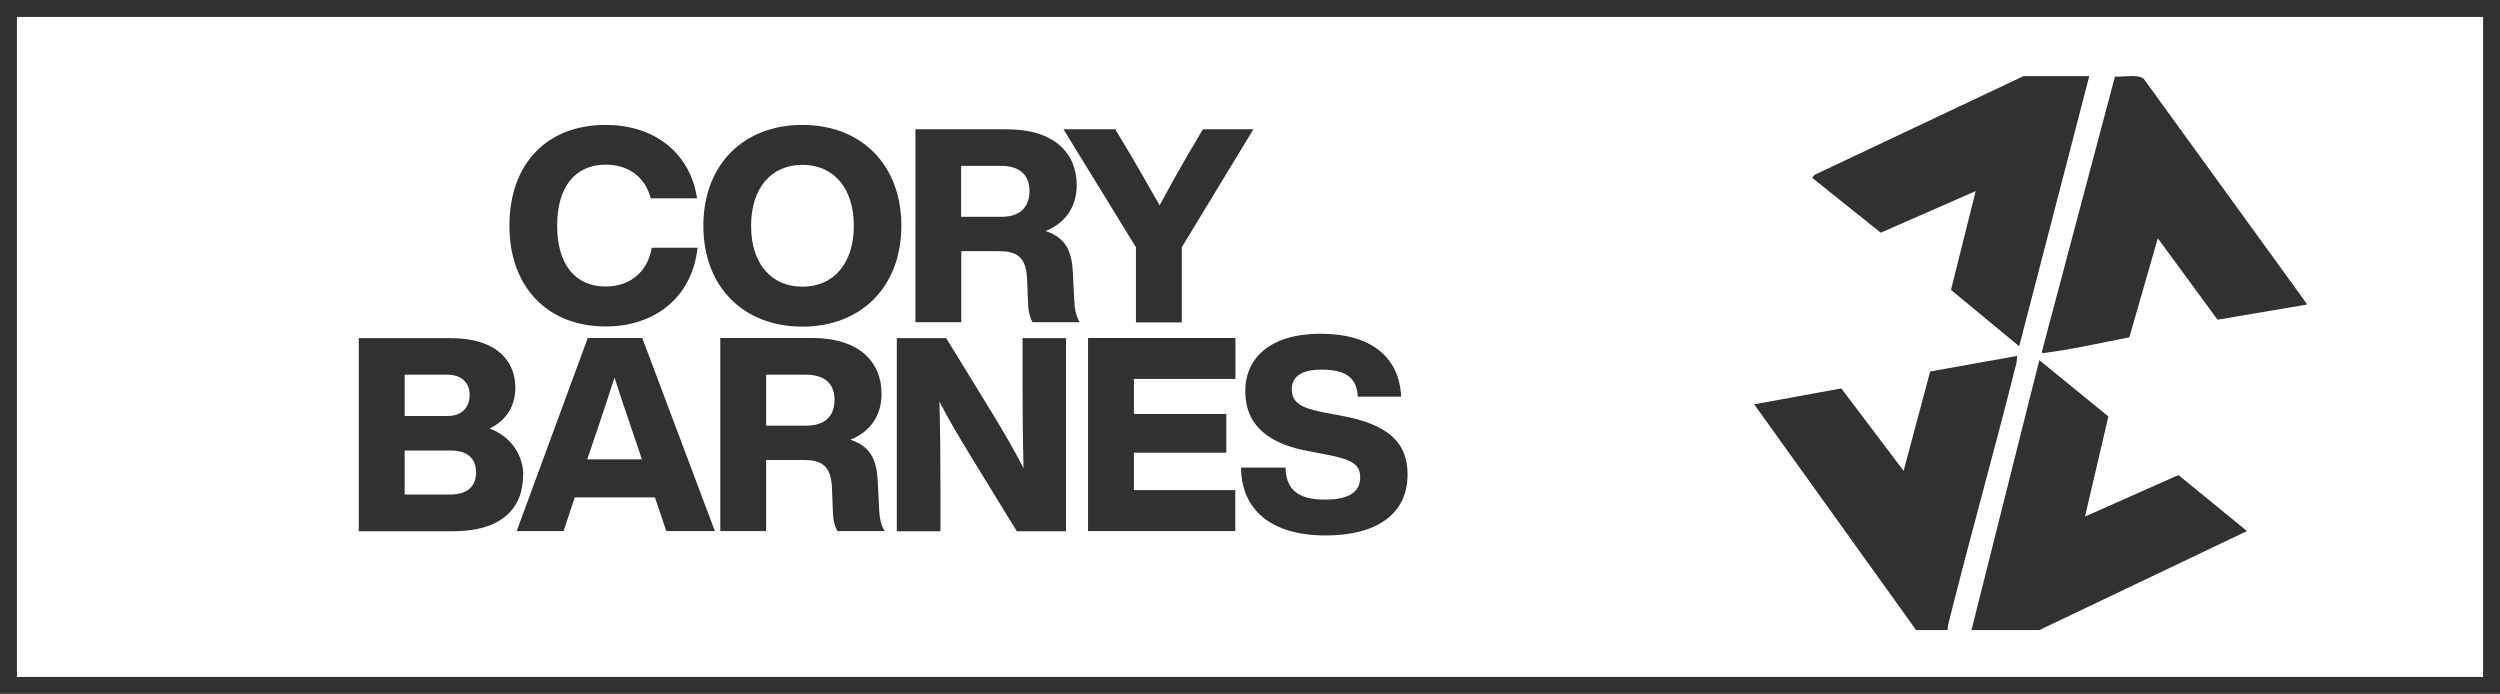
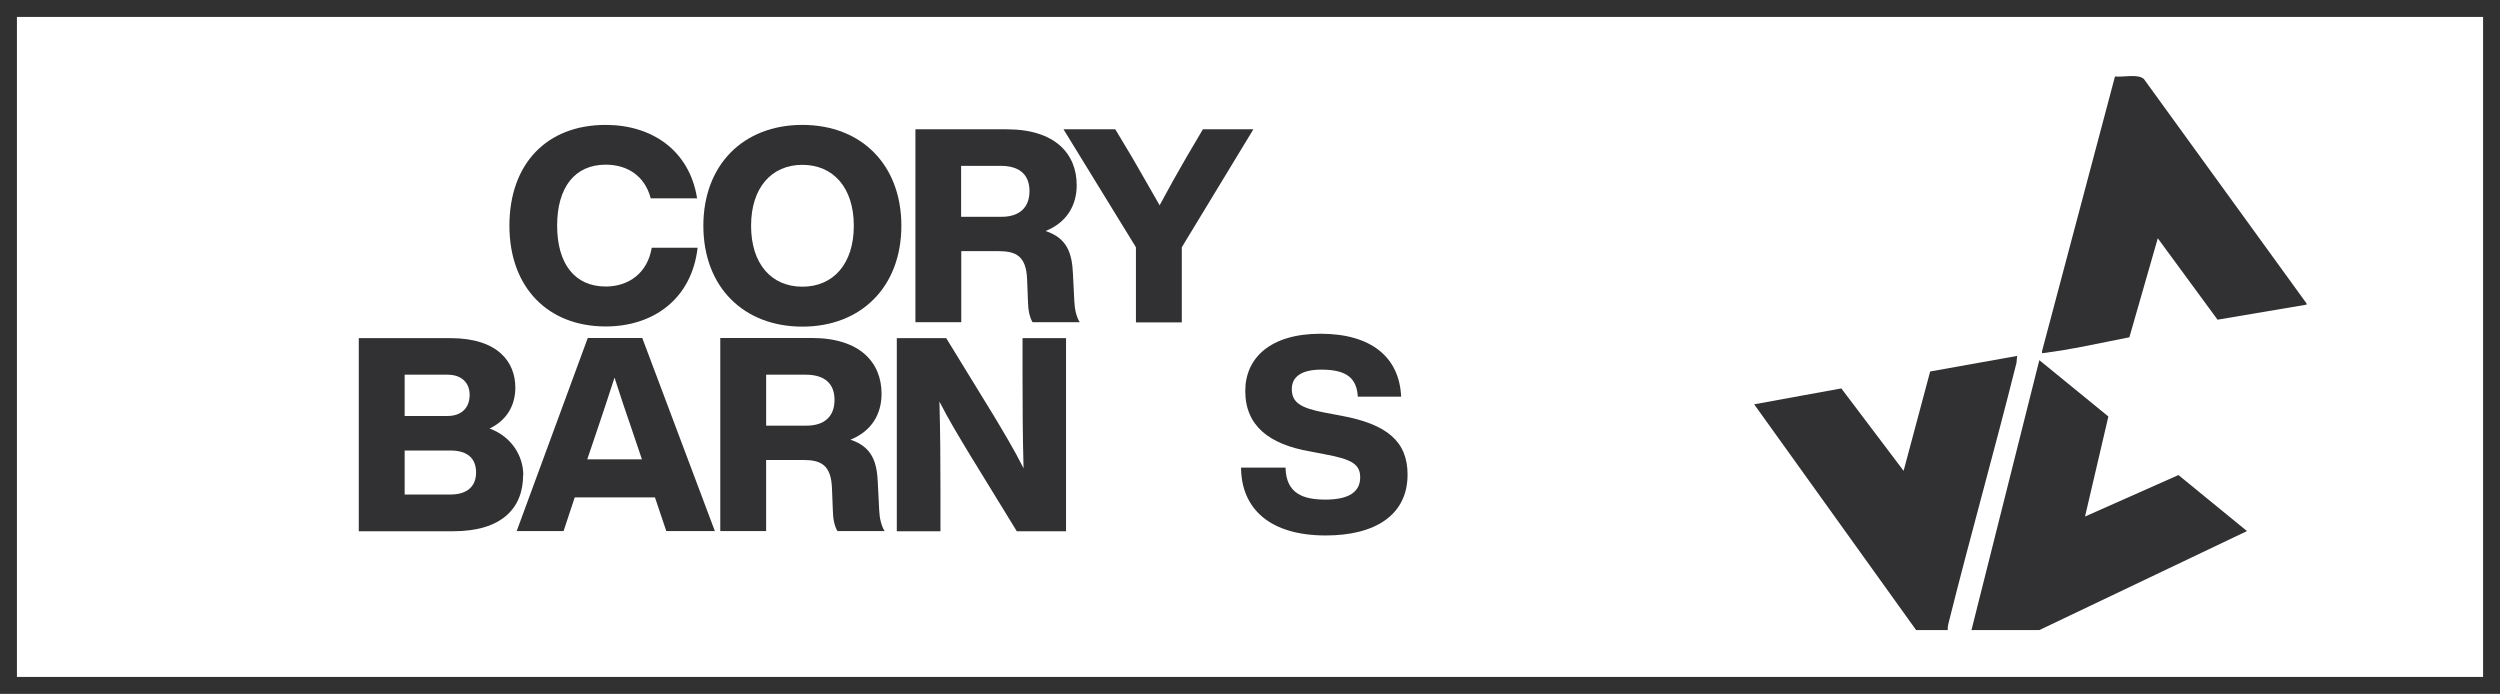
<svg xmlns="http://www.w3.org/2000/svg" id="Layer_2" data-name="Layer 2" viewBox="0 0 147.72 41">
  <defs>
    <style>
      .cls-1 {
        fill: none;
        stroke: #313132;
        stroke-miterlimit: 10;
      }

      .cls-2 {
        fill: #313133;
      }
    </style>
  </defs>
  <g id="Layer_1-2" data-name="Layer 1">
    <rect class="cls-1" x=".5" y=".5" width="146.72" height="40" transform="translate(147.72 41) rotate(180)" />
    <g>
      <path class="cls-2" d="M30.1,13.34c0-3.67,2.21-5.96,5.69-5.96,2.71,0,4.95,1.49,5.4,4.34h-2.74c-.35-1.33-1.38-1.99-2.66-1.99-1.84,0-2.87,1.36-2.87,3.6s1.03,3.6,2.87,3.6c1.35,0,2.47-.79,2.72-2.29h2.71c-.35,3.04-2.63,4.65-5.43,4.65-3.4,0-5.69-2.29-5.69-5.96Z" />
      <path class="cls-2" d="M41.56,13.34c0-3.6,2.36-5.96,5.85-5.96s5.85,2.36,5.85,5.96-2.37,5.96-5.85,5.96-5.85-2.35-5.85-5.96ZM50.45,13.34c0-2.26-1.22-3.6-3.04-3.6s-3.03,1.35-3.03,3.6,1.2,3.6,3.03,3.6,3.04-1.35,3.04-3.6Z" />
      <path class="cls-2" d="M63.48,17.81c.02.48.13.93.32,1.23h-2.79c-.18-.32-.26-.72-.27-1.25l-.05-1.28c-.05-1.38-.66-1.67-1.68-1.67h-2.21v4.2h-2.71V7.64h5.4c2.87,0,4.13,1.46,4.13,3.3,0,1.2-.59,2.21-1.84,2.71,1.31.43,1.57,1.36,1.62,2.56l.08,1.6ZM56.79,12.81h2.39c1.04,0,1.65-.53,1.65-1.52s-.61-1.49-1.7-1.49h-2.34v3.01Z" />
      <path class="cls-2" d="M71.08,7.64h2.98l-4.23,6.97v4.44h-2.71v-4.44l-4.28-6.97h3.06l.99,1.65c.54.96,1.11,1.91,1.63,2.84.51-.95,1.06-1.94,1.59-2.85l.96-1.63Z" />
      <path class="cls-2" d="M30.91,28.07c0,1.99-1.3,3.32-4.13,3.32h-5.58v-11.41h5.42c2.82,0,3.83,1.43,3.83,2.92,0,1.14-.58,1.97-1.52,2.42,1.3.48,1.99,1.62,1.99,2.76ZM23.91,22.14v2.44h2.53c.85,0,1.31-.5,1.31-1.25,0-.7-.46-1.19-1.31-1.19h-2.53ZM26.62,29.22c.96,0,1.51-.46,1.51-1.3,0-.88-.56-1.3-1.51-1.3h-2.71v2.6h2.71Z" />
      <path class="cls-2" d="M39.37,31.38l-.67-1.99h-4.74l-.66,1.99h-2.77l4.2-11.41h3.22l4.29,11.41h-2.87ZM34.71,27.14h3.22l-.66-1.95c-.3-.85-.64-1.89-.96-2.88-.32.99-.66,2.03-.95,2.88l-.66,1.95Z" />
      <path class="cls-2" d="M51.95,30.15c.02.48.13.93.32,1.23h-2.79c-.18-.32-.26-.72-.27-1.25l-.05-1.28c-.05-1.38-.66-1.67-1.68-1.67h-2.21v4.2h-2.71v-11.41h5.4c2.87,0,4.13,1.46,4.13,3.3,0,1.2-.59,2.21-1.84,2.71,1.31.43,1.57,1.36,1.62,2.56l.08,1.6ZM45.27,25.15h2.39c1.04,0,1.65-.53,1.65-1.52s-.61-1.49-1.7-1.49h-2.34v3.01Z" />
      <path class="cls-2" d="M60.41,19.98h2.58v11.41h-2.91l-2.79-4.55c-.64-1.06-1.25-2.07-1.78-3.11.05,1.86.06,3.52.06,5.27v2.39h-2.58v-11.41h2.92l2.79,4.55c.54.9,1.25,2.08,1.78,3.14-.05-1.88-.06-3.54-.06-5.3v-2.39Z" />
-       <path class="cls-2" d="M73.01,22.39h-6.01v2.07h5.46v2.29h-5.46v2.21h5.99v2.42h-8.7v-11.41h8.71v2.42Z" />
      <path class="cls-2" d="M73.33,27.63h2.63c.03,1.55,1.06,1.89,2.36,1.89,1.39,0,2.05-.46,2.05-1.31,0-.77-.48-1.07-2.05-1.36l-.93-.18c-2.4-.42-3.81-1.51-3.81-3.57,0-1.94,1.47-3.38,4.45-3.38s4.66,1.38,4.76,3.72h-2.56c-.06-1.06-.62-1.6-2.15-1.6-1.19,0-1.75.43-1.75,1.15,0,.8.53,1.12,1.94,1.39l.96.18c2.74.5,3.94,1.54,3.94,3.48,0,2.4-1.92,3.6-4.84,3.6-3.25,0-4.98-1.54-5-4.01Z" />
    </g>
    <g>
      <path class="cls-2" d="M136.29,17.92v.08l-5.26.89-3.53-4.81-1.68,5.85c-1.71.33-3.43.73-5.16.94v-.12s4.31-16.23,4.31-16.23c.48.05,1.36-.17,1.71.15l9.61,13.26Z" />
      <path class="cls-2" d="M113.22,37.23l-9.57-13.34,5.15-.94,3.68,4.87,1.57-5.87,5.14-.92-.04.41c-1.28,5.12-2.72,10.2-4,15.32-.04.16-.08.31-.06.47h-1.88Z" />
      <polygon class="cls-2" points="116.49 37.23 120.5 21.28 124.58 24.61 123.2 30.52 128.72 28.07 132.77 31.38 120.5 37.23 116.49 37.23" />
-       <polygon class="cls-2" points="123.45 4.5 119.31 20.46 115.28 17.13 116.74 11.29 111.13 13.75 107.08 10.51 107.22 10.33 119.56 4.5 123.45 4.5" />
    </g>
  </g>
</svg>